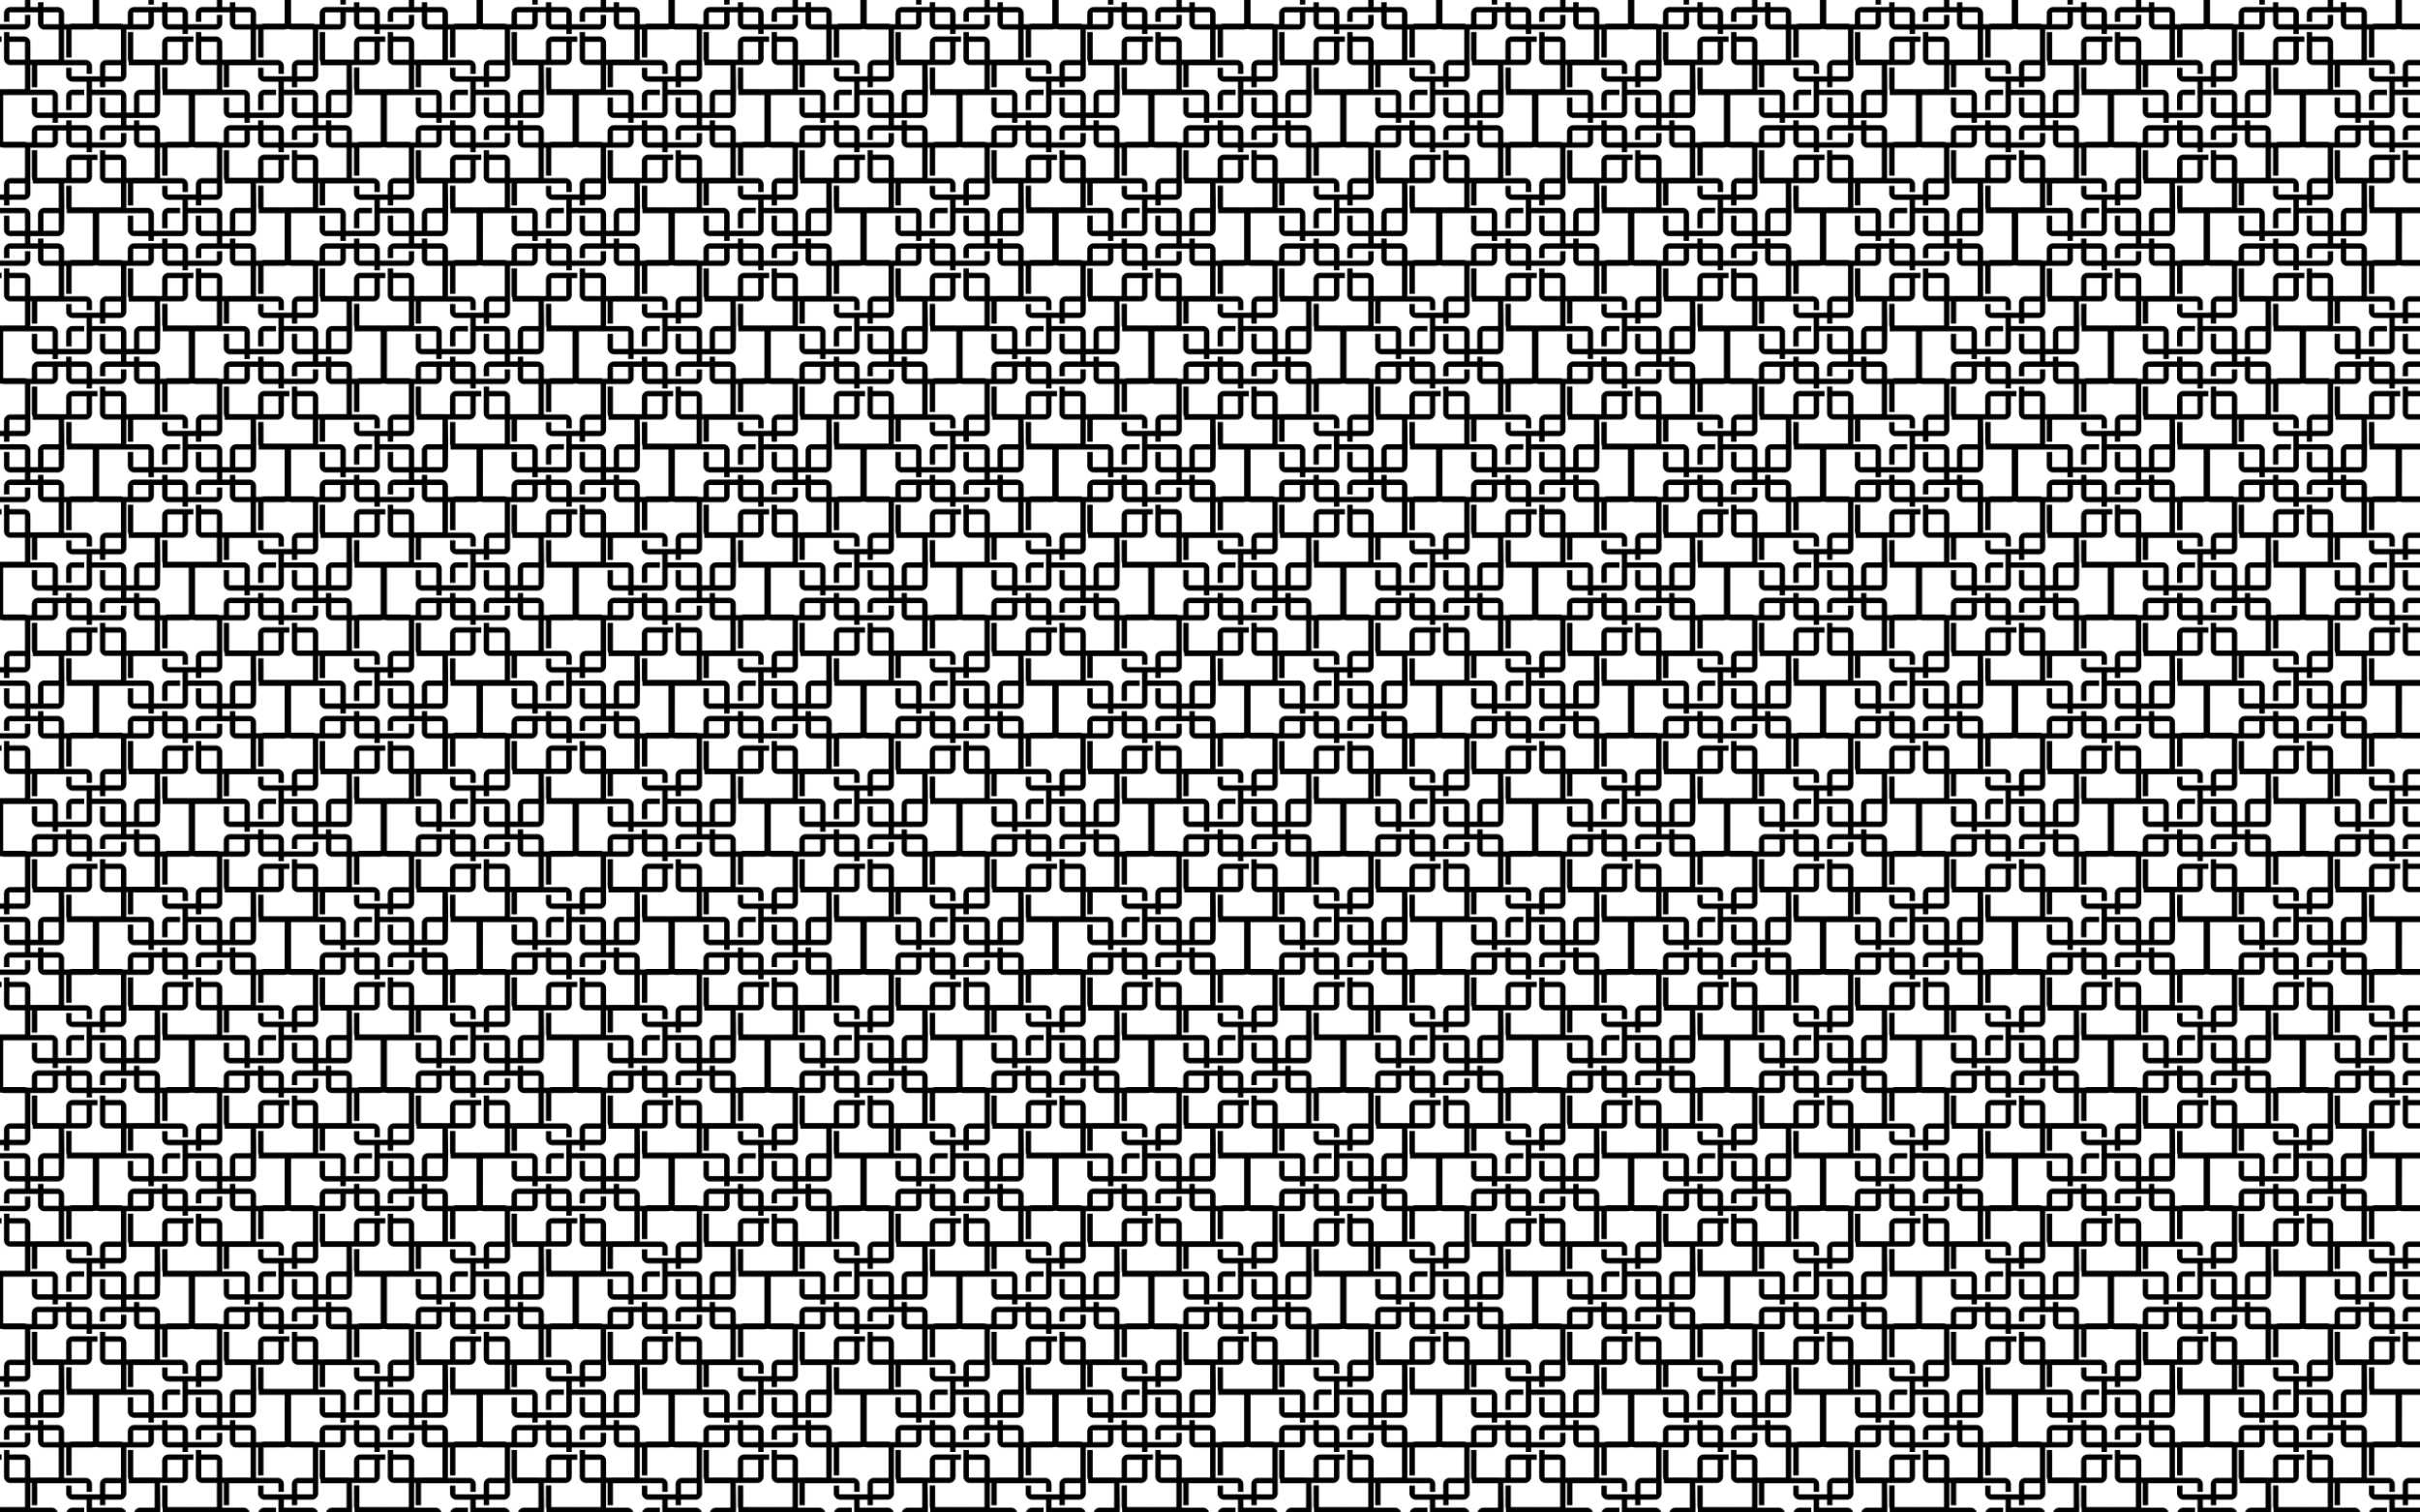
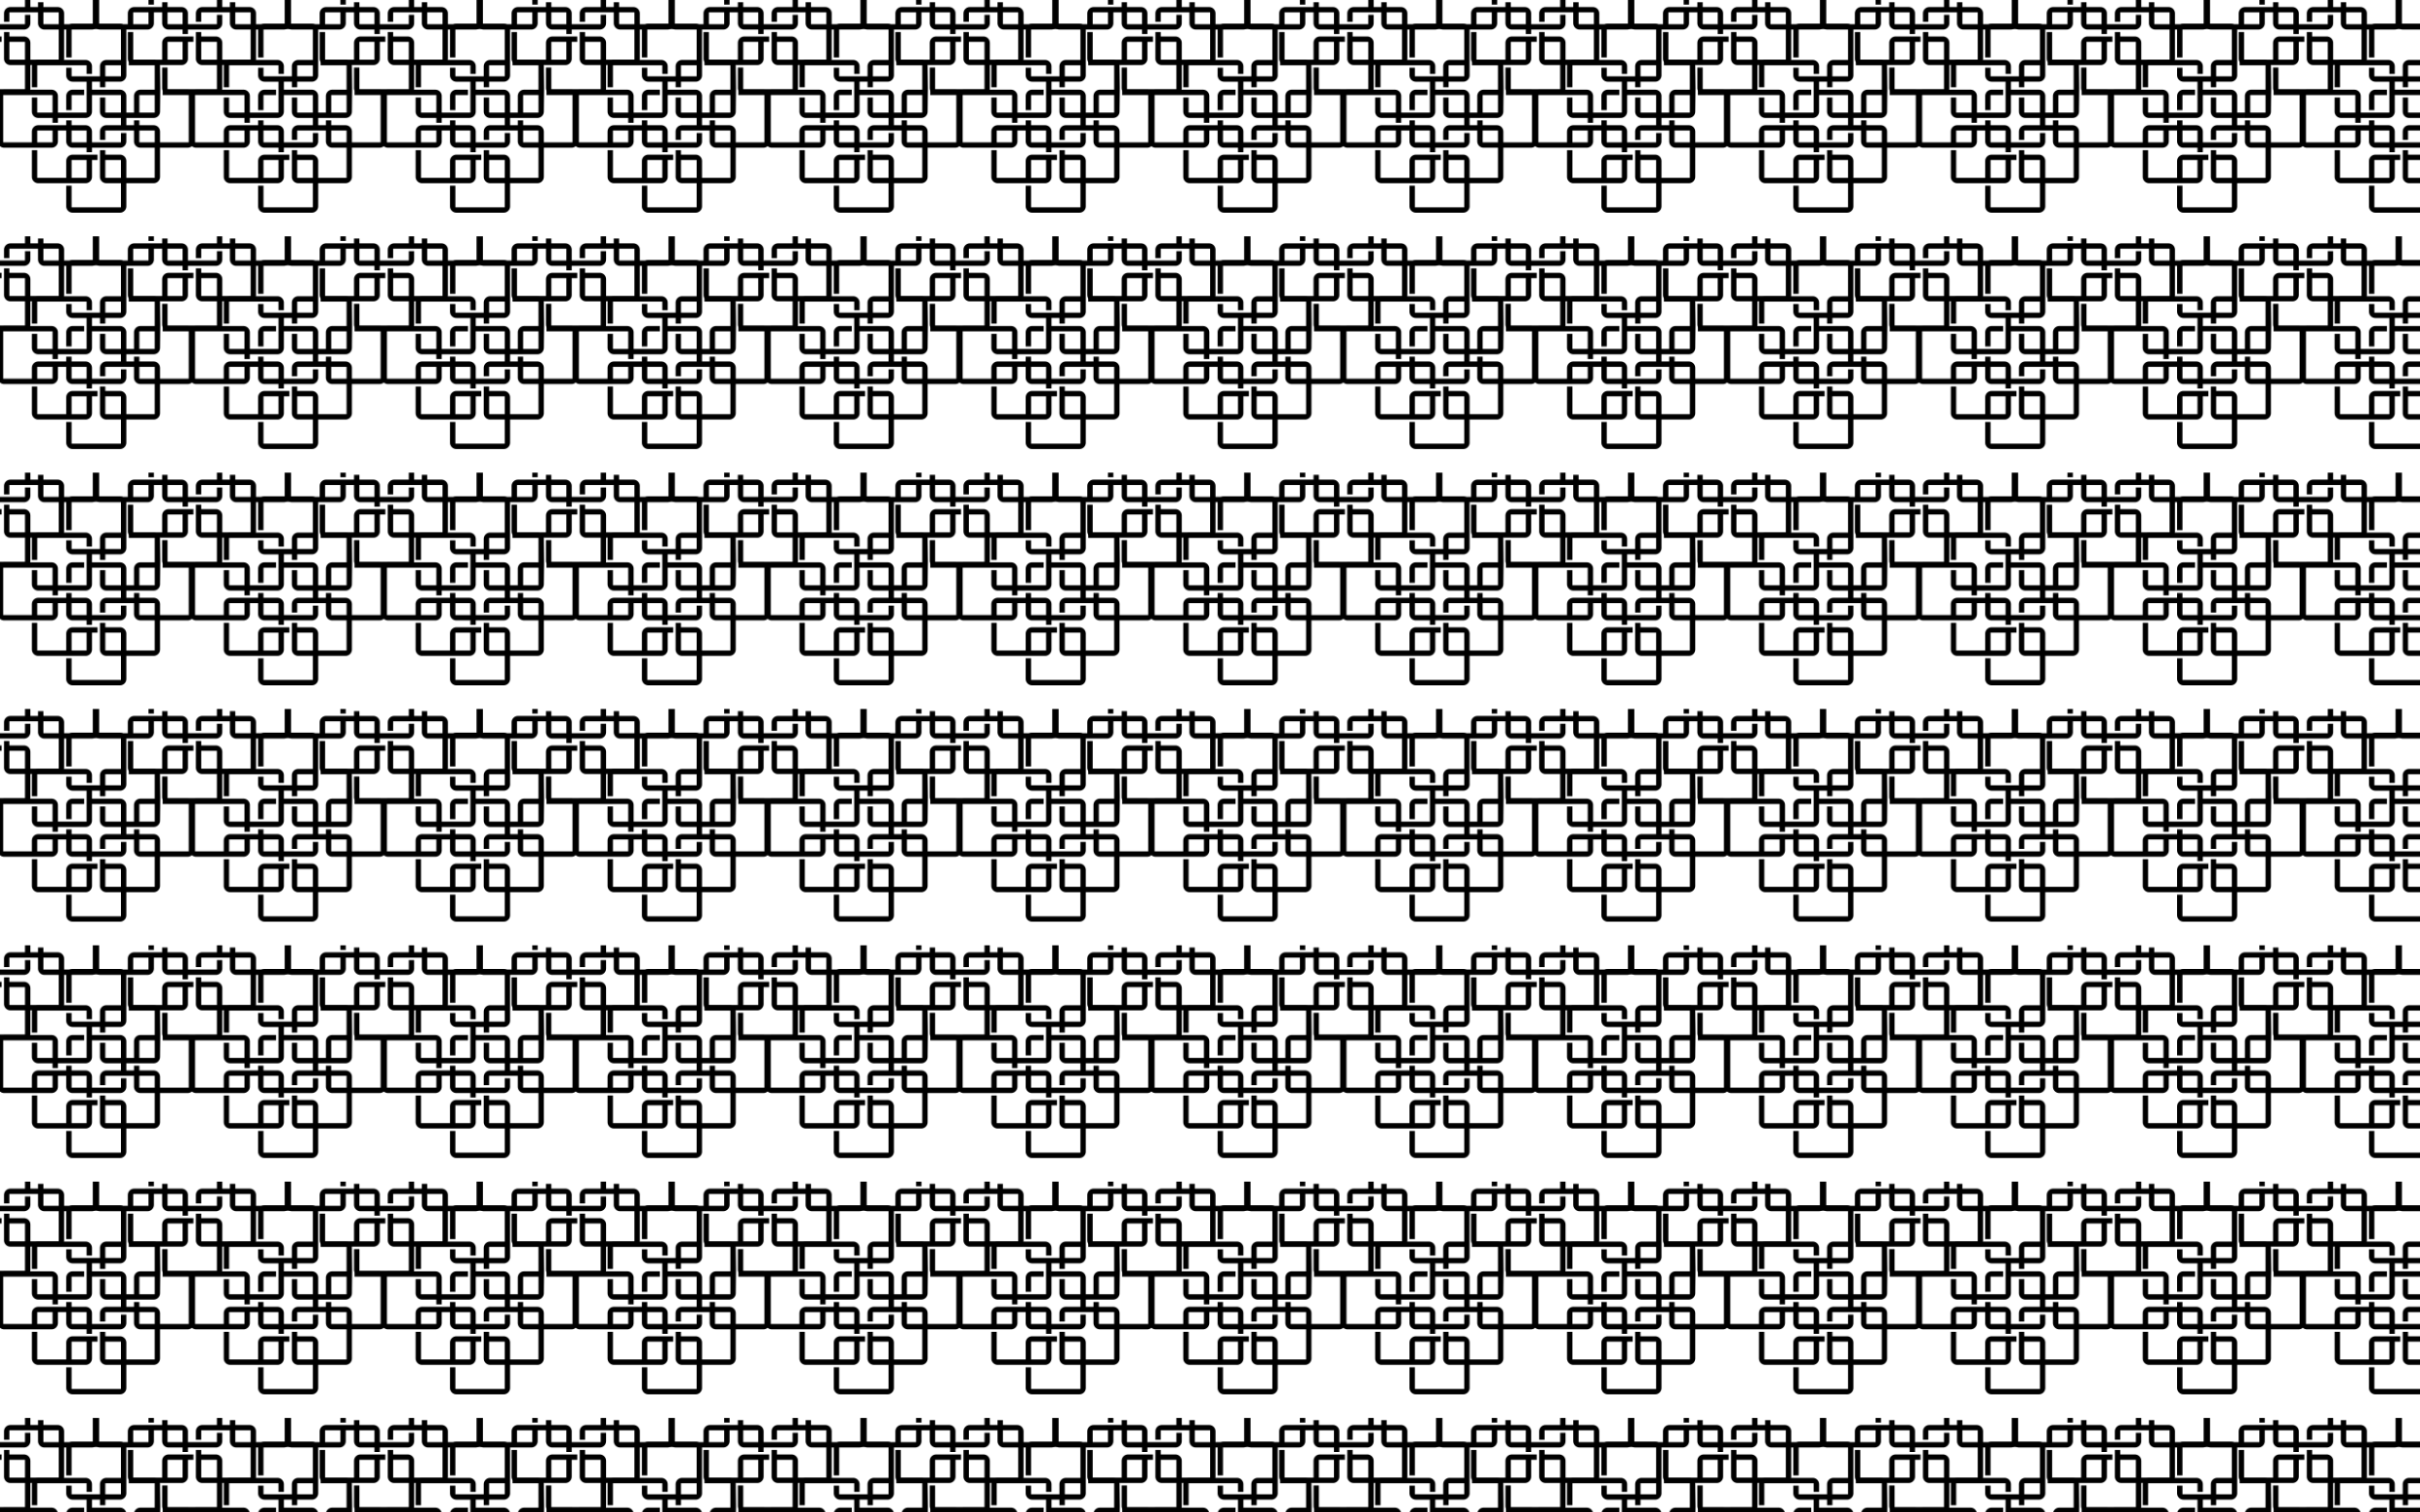
<svg xmlns="http://www.w3.org/2000/svg" viewBox="0 0 2560 1600">
  <pattern width="203" height="250" patternUnits="userSpaceOnUse" id="a" viewBox="205.316 -350 203 250" overflow="visible">
    <path fill="none" d="M205.316-350h203v250h-203z" />
-     <path d="M433.815 0c3.59 0 6.622-3.032 6.622-6.62v-24.557h29.054c3.594 0 6.63-3.036 6.63-6.63v-30.898h29.382c3.593 0 6.63-3.036 6.63-6.63v-48.171c0-3.594-3.037-6.63-6.63-6.63h-26.558c-.017 1.242-.045 3.298-.076 5.7h27.58v50.038H476.12v-11.564c0-3.593-3.036-6.629-6.63-6.629h-15.263v-5.05h-5.683v5.05h-8.108v-7.611h29.054c3.594 0 6.63-3.036 6.63-6.63 0-1.954.057-7.455.17-16.349.056-4.384.105-7.96.109-8.236l-.28-23.57c0-3.594-3.035-6.63-6.629-6.63H443v5.684h27.438v25.797h-15.271c-3.59 0-6.622 3.036-6.622 6.63v17.62h-8.107v-17.62c0-3.594-3.032-6.63-6.622-6.63h-29.7v-8.435h8.418v5.873h5.684v-5.873h15.598c3.59 0 6.622-3.036 6.622-6.63v-48.171c0-3.593-3.032-6.628-6.622-6.628H383.48c-3.594 0-6.63 3.035-6.63 6.628v29.194h5.684v-30.123h52.22v32.685h-15.591c-3.593 0-6.63 3.035-6.63 6.629v10.717h-29.999v-9.1h-5.684v8.17c0 3.593 3.036 6.63 6.63 6.63h14.936v32.684h-30.312v-17.62c0-3.594-3.036-6.63-6.63-6.63H311.13c-3.593 0-6.63 3.036-6.63 6.63v48.172c0 3.593 3.036 6.629 6.63 6.629h26.82v-.001h23.525c3.594 0 6.63-3.035 6.63-6.628v-11.573h8.745v11.573c0 3.593 3.036 6.629 6.63 6.629h14.936v4.73h5.7v-4.73h29.7c3.59 0 6.622-3.036 6.622-6.63v-9.01h-5.684v9.947h-30.639V-85.96c0-3.594-3.035-6.63-6.629-6.63h-14.952v-5.05h-5.683v5.05h-29.71c-3.593 0-6.628 3.036-6.628 6.63v11.563h-30.32v-50.038h52.212v18.55h-16.201v-15.988h-5.692v15.042c0 3.594 3.036 6.63 6.63 6.63h15.263v5.05h5.7v-5.05h29.381c3.594 0 6.63-3.036 6.63-6.63v-17.604h30.638v18.55h-16.536v-15.988h-5.684v15.042c0 3.594 3.036 6.63 6.63 6.63h15.59v7.611h-15.59c-3.594 0-6.63 3.036-6.63 6.63v9.001h5.684v-9.947h30.328v11.571c0 3.594 3.031 6.63 6.62 6.63h15.272v31.845h-30v-17.923c0-3.594-3.032-6.63-6.622-6.63h-15.598v-4.729h-5.684v28.337c0 3.593 3.036 6.63 6.63 6.63h15.59v25.492h-52.22v-22.931h-5.684V-6.62c0 3.588 3.036 6.62 6.63 6.62h50.337zm-15.598-55.722h16.536v18.861h-16.536v-18.861zm36.011-31.185h16.209v12.509h-16.209v-12.509zm-71.695 0h15.882v12.509h-15.882v-12.509zm-36.33 0h16.2v12.509h-16.2v-12.509zm108.025-37.53h16.209v18.55h-16.209v-18.55zm-36.011-31.497h16.536v11.664h-16.536v-11.664zM397.485-31.177c3.593 0 6.63-3.036 6.63-6.63v-17.915h5.856v-5.692h-26.492c-3.594 0-6.63 3.036-6.63 6.63v17.923h-30.646v-29.283h-5.692v28.338c0 3.593 3.036 6.63 6.63 6.63h50.344zm-14.952-24.545h15.882v18.861h-15.882v-18.861zm0-52.726v-15.988h13.32v-5.7H383.48c-3.594 0-6.63 3.036-6.63 6.63v15.058h5.684zm-36.33-24.25v-23.234h52.212v9.1h5.7v-8.155c0-3.594-3.036-6.63-6.63-6.63h-50.344c-3.594 0-6.63 3.036-6.63 6.629v22.29h5.692z" />
-     <path d="M230.815 0c3.59 0 6.622-3.032 6.622-6.62v-24.557h29.054c3.594 0 6.63-3.036 6.63-6.63v-30.898h29.382c3.593 0 6.629-3.036 6.629-6.63v-48.171c0-3.594-3.036-6.63-6.63-6.63h-26.558l-.075 5.7h27.58v50.038H273.12v-11.564c0-3.593-3.035-6.629-6.629-6.629h-15.263v-5.05h-5.684v5.05h-8.107v-7.611h29.054c3.594 0 6.63-3.036 6.63-6.63 0-1.954.057-7.455.17-16.349.055-4.384.105-7.96.109-8.236l-.28-23.57c0-3.594-3.035-6.63-6.629-6.63H240v5.684h27.438v25.797h-15.271c-3.59 0-6.622 3.036-6.622 6.63v17.62h-8.107v-17.62c0-3.594-3.032-6.63-6.622-6.63h-29.7v-8.435h8.418v5.873h5.684v-5.873h15.598c3.59 0 6.622-3.036 6.622-6.63v-48.171c0-3.593-3.032-6.628-6.622-6.628H180.48c-3.594 0-6.63 3.035-6.63 6.628v29.194h5.684v-30.123h52.22v32.685h-15.59c-3.594 0-6.63 3.035-6.63 6.629v10.717h-30v-9.1h-5.683v8.17c0 3.593 3.035 6.63 6.629 6.63h14.936v32.684h-30.312v-17.62c0-3.594-3.036-6.63-6.63-6.63H108.13c-3.593 0-6.63 3.036-6.63 6.63v48.172c0 3.593 3.037 6.629 6.63 6.629h26.82v-.001h23.525c3.594 0 6.63-3.035 6.63-6.628v-11.573h8.745v11.573c0 3.593 3.036 6.629 6.63 6.629h14.936v4.73h5.7v-4.73h29.7c3.59 0 6.622-3.036 6.622-6.63v-9.01h-5.684v9.947h-30.639V-85.96c0-3.594-3.035-6.63-6.629-6.63h-14.952v-5.05h-5.684v5.05H144.14c-3.593 0-6.629 3.036-6.629 6.63v11.563h-30.32v-50.038h52.213v18.55h-16.201v-15.988h-5.692v15.042c0 3.594 3.036 6.63 6.63 6.63h15.262v5.05h5.701v-5.05h29.381c3.593 0 6.63-3.036 6.63-6.63v-17.604h30.638v18.55h-16.536v-15.988h-5.684v15.042c0 3.594 3.036 6.63 6.63 6.63h15.59v7.611h-15.59c-3.594 0-6.63 3.036-6.63 6.63v9.001h5.684v-9.947h30.327v11.571c0 3.594 3.032 6.63 6.62 6.63h15.273v31.845h-30v-17.923c0-3.594-3.032-6.63-6.622-6.63h-15.598v-4.729h-5.684v28.337c0 3.593 3.036 6.63 6.63 6.63h15.59v25.492h-52.22v-22.931h-5.683V-6.62c0 3.588 3.035 6.62 6.629 6.62h50.336zm-15.598-55.722h16.536v18.861h-16.536v-18.861zm36.011-31.185h16.209v12.509h-16.209v-12.509zm-71.695 0h15.882v12.509h-15.882v-12.509zm-36.33 0h16.2v12.509h-16.2v-12.509zm108.025-37.53h16.209v18.55h-16.209v-18.55zm-36.011-31.497h16.536v11.664h-16.536v-11.664zM194.485-31.177c3.593 0 6.63-3.036 6.63-6.63v-17.915h5.856v-5.692h-26.492c-3.594 0-6.63 3.036-6.63 6.63v17.923h-30.646v-29.283h-5.692v28.338c0 3.593 3.036 6.63 6.63 6.63h50.344zm-14.952-24.545h15.882v18.861h-15.882v-18.861zm0-52.726v-15.988h13.32v-5.7H180.48c-3.594 0-6.63 3.036-6.63 6.63v15.058h5.684zm-36.33-24.25v-23.234h52.212v9.1h5.7v-8.155c0-3.594-3.036-6.63-6.63-6.63H144.14c-3.593 0-6.629 3.036-6.629 6.629v22.29h5.692zM535.315-125c3.59 0 6.622-3.032 6.622-6.62v-24.557h29.054c3.594 0 6.63-3.036 6.63-6.63v-30.898h29.382c3.593 0 6.629-3.036 6.629-6.63v-48.172c0-3.593-3.036-6.629-6.63-6.629h-26.558l-.075 5.7h27.58v50.038H577.62v-11.564c0-3.593-3.035-6.629-6.629-6.629h-15.263v-5.05h-5.684v5.05h-8.107v-7.612h29.054c3.594 0 6.63-3.035 6.63-6.629 0-1.955.057-7.455.17-16.349.055-4.384.105-7.96.109-8.236l-.28-23.57c0-3.594-3.035-6.63-6.629-6.63H544.5v5.684h27.438v25.797h-15.271c-3.59 0-6.622 3.036-6.622 6.63v17.62h-8.107v-17.62c0-3.594-3.032-6.63-6.622-6.63h-29.7v-8.435h8.418v5.873h5.684v-5.873h15.598c3.59 0 6.622-3.036 6.622-6.63v-48.171c0-3.593-3.032-6.628-6.622-6.628H484.98c-3.594 0-6.63 3.035-6.63 6.628v29.194h5.684v-30.123h52.22v32.685h-15.591c-3.593 0-6.63 3.035-6.63 6.629v10.717h-29.999v-9.1h-5.684v8.17c0 3.593 3.036 6.629 6.63 6.629h14.936v32.685h-30.312v-17.62c0-3.594-3.036-6.63-6.63-6.63H412.63c-3.593 0-6.63 3.036-6.63 6.63v48.172c0 3.593 3.036 6.629 6.63 6.629h26.82v-.001h23.525c3.594 0 6.63-3.035 6.63-6.628v-11.573h8.745v11.573c0 3.593 3.036 6.629 6.63 6.629h14.936v4.73h5.7v-4.73h29.7c3.59 0 6.622-3.036 6.622-6.63v-9.01h-5.684v9.947h-30.639v-11.563c0-3.594-3.035-6.63-6.629-6.63h-14.952v-5.05h-5.683v5.05h-29.71c-3.593 0-6.629 3.036-6.629 6.63v11.563h-30.32v-50.038h52.213v18.55h-16.201v-15.988h-5.692v15.042c0 3.594 3.036 6.63 6.63 6.63h15.263v5.05h5.7v-5.05h29.381c3.594 0 6.63-3.036 6.63-6.63v-17.604h30.638v18.55h-16.536v-15.988h-5.684v15.042c0 3.594 3.036 6.63 6.63 6.63h15.59v7.611h-15.59c-3.594 0-6.63 3.036-6.63 6.63v9.001h5.684v-9.947h30.327v11.571c0 3.594 3.032 6.63 6.62 6.63h15.273v31.845h-30v-17.924c0-3.593-3.032-6.629-6.622-6.629h-15.598v-4.73h-5.684v28.338c0 3.593 3.036 6.629 6.63 6.629h15.59v25.493h-52.22v-22.931h-5.683v21.995c0 3.588 3.035 6.62 6.629 6.62h50.336zm-15.598-55.722h16.536v18.861h-16.536v-18.861zm36.011-31.185h16.209v12.509h-16.209v-12.509zm-71.695 0h15.882v12.509h-15.882v-12.509zm-36.33 0h16.2v12.509h-16.2v-12.509zm108.025-37.53h16.209v18.55h-16.209v-18.55zm-36.011-31.497h16.536v11.664h-16.536v-11.664zm-20.732 124.757c3.593 0 6.63-3.036 6.63-6.63v-17.915h5.856v-5.692h-26.492c-3.594 0-6.63 3.036-6.63 6.63v17.923h-30.646v-29.283h-5.692v28.338c0 3.593 3.036 6.63 6.63 6.63h50.344zm-14.952-24.545h15.882v18.861h-15.882v-18.861zm0-52.726v-15.988h13.32v-5.7H484.98c-3.594 0-6.63 3.036-6.63 6.63v15.058h5.684zm-36.33-24.25v-23.234h52.212v9.1h5.7v-8.155c0-3.593-3.036-6.63-6.63-6.63h-50.344c-3.594 0-6.63 3.036-6.63 6.629v22.29h5.692z" />
    <path d="M332.315-125c3.59 0 6.622-3.032 6.622-6.62v-24.557h29.054c3.594 0 6.63-3.036 6.63-6.63v-30.898h29.382c3.593 0 6.63-3.036 6.63-6.63v-48.172c0-3.593-3.037-6.629-6.63-6.629h-26.558c-.017 1.242-.045 3.298-.076 5.7h27.58v50.038H374.62v-11.564c0-3.593-3.036-6.629-6.63-6.629h-15.263v-5.05h-5.683v5.05h-8.108v-7.612h29.054c3.594 0 6.63-3.035 6.63-6.629 0-1.955.057-7.455.17-16.349.056-4.384.105-7.96.109-8.236l-.28-23.57c0-3.594-3.035-6.63-6.629-6.63H341.5v5.684h27.438v25.797h-15.271c-3.59 0-6.622 3.036-6.622 6.63v17.62h-8.107v-17.62c0-3.594-3.032-6.63-6.622-6.63h-29.7v-8.435h8.418v5.873h5.684v-5.873h15.598c3.59 0 6.622-3.036 6.622-6.63v-48.171c0-3.593-3.032-6.628-6.622-6.628H281.98c-3.594 0-6.63 3.035-6.63 6.628v29.194h5.684v-30.123h52.22v32.685h-15.591c-3.593 0-6.63 3.035-6.63 6.629v10.717h-29.999v-9.1h-5.684v8.17c0 3.593 3.036 6.629 6.63 6.629h14.936v32.685h-30.312v-17.62c0-3.594-3.036-6.63-6.63-6.63H209.63c-3.593 0-6.63 3.036-6.63 6.63v48.172c0 3.593 3.036 6.629 6.63 6.629h26.82v-.001h23.525c3.594 0 6.63-3.035 6.63-6.628v-11.573h8.745v11.573c0 3.593 3.036 6.629 6.63 6.629h14.936v4.73h5.7v-4.73h29.7c3.59 0 6.622-3.036 6.622-6.63v-9.01h-5.684v9.947h-30.639v-11.563c0-3.594-3.035-6.63-6.629-6.63h-14.952v-5.05h-5.683v5.05h-29.71c-3.593 0-6.629 3.036-6.629 6.63v11.563h-30.32v-50.038h52.213v18.55h-16.201v-15.988h-5.692v15.042c0 3.594 3.036 6.63 6.63 6.63h15.263v5.05h5.7v-5.05h29.381c3.593 0 6.63-3.036 6.63-6.63v-17.604h30.638v18.55h-16.536v-15.988h-5.684v15.042c0 3.594 3.036 6.63 6.63 6.63h15.59v7.611h-15.59c-3.594 0-6.63 3.036-6.63 6.63v9.001h5.684v-9.947h30.327v11.571c0 3.594 3.032 6.63 6.62 6.63h15.273v31.845h-30v-17.924c0-3.593-3.032-6.629-6.622-6.629h-15.598v-4.73h-5.684v28.338c0 3.593 3.036 6.629 6.63 6.629h15.59v25.493h-52.22v-22.931h-5.684v21.995c0 3.588 3.036 6.62 6.63 6.62h50.337zm-15.598-55.722h16.536v18.861h-16.536v-18.861zm36.011-31.185h16.209v12.509h-16.209v-12.509zm-71.695 0h15.882v12.509h-15.882v-12.509zm-36.33 0h16.2v12.509h-16.2v-12.509zm108.025-37.53h16.209v18.55h-16.209v-18.55zm-36.011-31.497h16.536v11.664h-16.536v-11.664zm-20.732 124.757c3.593 0 6.63-3.036 6.63-6.63v-17.915h5.856v-5.692h-26.492c-3.594 0-6.63 3.036-6.63 6.63v17.923h-30.646v-29.283h-5.692v28.338c0 3.593 3.036 6.63 6.63 6.63h50.344zm-14.952-24.545h15.882v18.861h-15.882v-18.861zm0-52.726v-15.988h13.32v-5.7H281.98c-3.594 0-6.63 3.036-6.63 6.63v15.058h5.684zm-36.33-24.25v-23.234h52.212v9.1h5.7v-8.155c0-3.593-3.036-6.63-6.63-6.63H245.64c-3.593 0-6.629 3.036-6.629 6.629v22.29h5.692z" />
    <path d="M129.315-125c3.59 0 6.622-3.032 6.622-6.62v-24.557h29.054c3.594 0 6.63-3.036 6.63-6.63v-30.898h29.382c3.593 0 6.629-3.036 6.629-6.63v-48.172c0-3.593-3.036-6.629-6.63-6.629h-26.558l-.075 5.7h27.58v50.038H171.62v-11.564c0-3.593-3.035-6.629-6.629-6.629h-15.263v-5.05h-5.684v5.05h-8.107v-7.612h29.054c3.594 0 6.63-3.035 6.63-6.629 0-1.955.057-7.455.17-16.349.055-4.384.105-7.96.109-8.236l-.28-23.57c0-3.594-3.035-6.63-6.629-6.63H138.5v5.684h27.438v25.797h-15.271c-3.59 0-6.622 3.036-6.622 6.63v17.62h-8.107v-17.62c0-3.594-3.032-6.63-6.622-6.63h-29.7v-8.435h8.418v5.873h5.684v-5.873h15.599c3.589 0 6.621-3.036 6.621-6.63v-48.171c0-3.593-3.032-6.628-6.622-6.628H78.98c-3.594 0-6.63 3.035-6.63 6.628v29.194h5.684v-30.123h52.22v32.685h-15.59c-3.594 0-6.63 3.035-6.63 6.629v10.717h-30v-9.1H72.35v8.17c0 3.593 3.036 6.629 6.63 6.629h14.936v32.685H63.603v-17.62c0-3.594-3.036-6.63-6.63-6.63H6.63c-3.593 0-6.63 3.036-6.63 6.63v48.172c0 3.593 3.036 6.629 6.63 6.629h26.82v-.001h23.525c3.594 0 6.63-3.035 6.63-6.628v-11.573h8.745v11.573c0 3.593 3.036 6.629 6.63 6.629h14.936v4.73h5.7v-4.73h29.7c3.59 0 6.622-3.036 6.622-6.63v-9.01h-5.684v9.947H99.614v-11.563c0-3.594-3.036-6.63-6.629-6.63H78.033v-5.05H72.35v5.05H42.64c-3.593 0-6.629 3.036-6.629 6.63v11.563H5.691v-50.038h52.213v18.55H41.703v-15.988H36.01v15.042c0 3.594 3.036 6.63 6.63 6.63h15.263v5.05h5.7v-5.05h29.381c3.594 0 6.63-3.036 6.63-6.63v-17.604h30.638v18.55h-16.536v-15.988h-5.684v15.042c0 3.594 3.036 6.63 6.63 6.63h15.59v7.611h-15.59c-3.594 0-6.63 3.036-6.63 6.63v9.001h5.684v-9.947h30.328v11.571c0 3.594 3.031 6.63 6.62 6.63h15.272v31.845h-30v-17.924c0-3.593-3.032-6.629-6.622-6.629h-15.598v-4.73h-5.684v28.338c0 3.593 3.036 6.629 6.63 6.629h15.59v25.493h-52.22v-22.931H72.35v21.995c0 3.588 3.036 6.62 6.63 6.62h50.336zm-15.598-55.722h16.536v18.861h-16.536v-18.861zm36.011-31.185h16.209v12.509h-16.209v-12.509zm-71.695 0h15.882v12.509H78.033v-12.509zm-36.33 0h16.2v12.509h-16.2v-12.509zm108.025-37.53h16.209v18.55h-16.209v-18.55zm-36.011-31.497h16.536v11.664h-16.536v-11.664zM92.985-156.177c3.594 0 6.63-3.036 6.63-6.63v-17.915h5.856v-5.692H78.979c-3.594 0-6.63 3.036-6.63 6.63v17.923H41.703v-29.283H36.01v28.338c0 3.593 3.036 6.63 6.63 6.63h50.344zm-14.952-24.545h15.882v18.861H78.033v-18.861zm0-52.726v-15.988h13.32v-5.7H78.98c-3.594 0-6.63 3.036-6.63 6.63v15.058h5.684zm-36.33-24.25v-23.234h52.212v9.1h5.7v-8.155c0-3.593-3.036-6.63-6.63-6.63H42.641c-3.594 0-6.63 3.036-6.63 6.629v22.29h5.692zM433.815-250c3.59 0 6.622-3.032 6.622-6.62v-24.557h29.054c3.594 0 6.63-3.036 6.63-6.63v-30.898h29.382c3.593 0 6.63-3.036 6.63-6.63v-48.172c0-3.593-3.037-6.629-6.63-6.629h-26.558c-.017 1.242-.045 3.298-.076 5.7h27.58v50.038H476.12v-11.564c0-3.593-3.036-6.629-6.63-6.629h-15.263v-5.05h-5.683v5.05h-8.108v-7.612h29.054c3.594 0 6.63-3.035 6.63-6.629 0-1.955.057-7.455.17-16.349.056-4.384.105-7.96.109-8.236l-.28-23.57c0-3.594-3.035-6.63-6.629-6.63H443v5.684h27.438v25.797h-15.271c-3.59 0-6.622 3.036-6.622 6.63v17.62h-8.107v-17.62c0-3.594-3.032-6.63-6.622-6.63h-29.7v-8.435h8.418v5.873h5.684v-5.873h15.598c3.59 0 6.622-3.036 6.622-6.63v-48.171c0-3.593-3.032-6.628-6.622-6.628H383.48c-3.594 0-6.63 3.035-6.63 6.628v29.194h5.684v-30.123h52.22v32.685h-15.591c-3.593 0-6.63 3.035-6.63 6.629v10.717h-29.999v-9.1h-5.684v8.17c0 3.593 3.036 6.629 6.63 6.629h14.936v32.685h-30.312v-17.62c0-3.594-3.036-6.63-6.63-6.63H311.13c-3.593 0-6.63 3.036-6.63 6.63v48.172c0 3.593 3.036 6.629 6.63 6.629h26.82v-.001h23.525c3.594 0 6.63-3.035 6.63-6.628v-11.573h8.745v11.573c0 3.593 3.036 6.629 6.63 6.629h14.936v4.73h5.7v-4.73h29.7c3.59 0 6.622-3.036 6.622-6.63v-9.01h-5.684v9.947h-30.639v-11.564c0-3.593-3.035-6.629-6.629-6.629h-14.952v-5.05h-5.683v5.05h-29.71c-3.593 0-6.628 3.036-6.628 6.63v11.563h-30.32v-50.038h52.212v18.55h-16.201v-15.988h-5.692v15.042c0 3.594 3.036 6.63 6.63 6.63h15.263v5.05h5.7v-5.05h29.381c3.594 0 6.63-3.036 6.63-6.63v-17.604h30.638v18.55h-16.536v-15.988h-5.684v15.042c0 3.594 3.036 6.63 6.63 6.63h15.59v7.611h-15.59c-3.594 0-6.63 3.036-6.63 6.63v9.001h5.684v-9.947h30.328v11.571c0 3.594 3.031 6.63 6.62 6.63h15.272v31.845h-30v-17.924c0-3.593-3.032-6.629-6.622-6.629h-15.598v-4.73h-5.684v28.338c0 3.593 3.036 6.629 6.63 6.629h15.59v25.493h-52.22v-22.931h-5.684v21.995c0 3.588 3.036 6.62 6.63 6.62h50.337zm-15.598-55.722h16.536v18.861h-16.536v-18.861zm36.011-31.185h16.209v12.509h-16.209v-12.509zm-71.695 0h15.882v12.509h-15.882v-12.509zm-36.33 0h16.2v12.509h-16.2v-12.509zm108.025-37.53h16.209v18.55h-16.209v-18.55zm-36.011-31.497h16.536v11.664h-16.536v-11.664zm-20.732 124.757c3.593 0 6.63-3.036 6.63-6.63v-17.915h5.856v-5.692h-26.492c-3.594 0-6.63 3.036-6.63 6.63v17.923h-30.646v-29.283h-5.692v28.338c0 3.593 3.036 6.63 6.63 6.63h50.344zm-14.952-24.545h15.882v18.861h-15.882v-18.861zm0-52.726v-15.988h13.32v-5.7H383.48c-3.594 0-6.63 3.036-6.63 6.63v15.058h5.684zm-36.33-24.25v-23.234h52.212v9.1h5.7v-8.155c0-3.593-3.036-6.63-6.63-6.63h-50.344c-3.594 0-6.63 3.036-6.63 6.629v22.29h5.692z" />
    <path d="M230.815-250c3.59 0 6.622-3.032 6.622-6.62v-24.557h29.054c3.594 0 6.63-3.036 6.63-6.63v-30.898h29.382c3.593 0 6.629-3.036 6.629-6.63v-48.172c0-3.593-3.036-6.629-6.63-6.629h-26.558l-.075 5.7h27.58v50.038H273.12v-11.564c0-3.593-3.035-6.629-6.629-6.629h-15.263v-5.05h-5.684v5.05h-8.107v-7.612h29.054c3.594 0 6.63-3.035 6.63-6.629 0-1.955.057-7.455.17-16.349.055-4.384.105-7.96.109-8.236l-.28-23.57c0-3.594-3.035-6.63-6.629-6.63H240v5.684h27.438v25.797h-15.271c-3.59 0-6.622 3.036-6.622 6.63v17.62h-8.107v-17.62c0-3.594-3.032-6.63-6.622-6.63h-29.7v-8.435h8.418v5.873h5.684v-5.873h15.598c3.59 0 6.622-3.036 6.622-6.63v-48.171c0-3.593-3.032-6.628-6.622-6.628H180.48c-3.594 0-6.63 3.035-6.63 6.628v29.194h5.684v-30.123h52.22v32.685h-15.59c-3.594 0-6.63 3.035-6.63 6.629v10.717h-30v-9.1h-5.683v8.17c0 3.593 3.035 6.629 6.629 6.629h14.936v32.685h-30.312v-17.62c0-3.594-3.036-6.63-6.63-6.63H108.13c-3.593 0-6.63 3.036-6.63 6.63v48.172c0 3.593 3.037 6.629 6.63 6.629h26.82v-.001h23.525c3.594 0 6.63-3.035 6.63-6.628v-11.573h8.745v11.573c0 3.593 3.036 6.629 6.63 6.629h14.936v4.73h5.7v-4.73h29.7c3.59 0 6.622-3.036 6.622-6.63v-9.01h-5.684v9.947h-30.639v-11.564c0-3.593-3.035-6.629-6.629-6.629h-14.952v-5.05h-5.684v5.05H144.14c-3.593 0-6.629 3.036-6.629 6.63v11.563h-30.32v-50.038h52.213v18.55h-16.201v-15.988h-5.692v15.042c0 3.594 3.036 6.63 6.63 6.63h15.262v5.05h5.701v-5.05h29.381c3.593 0 6.63-3.036 6.63-6.63v-17.604h30.638v18.55h-16.536v-15.988h-5.684v15.042c0 3.594 3.036 6.63 6.63 6.63h15.59v7.611h-15.59c-3.594 0-6.63 3.036-6.63 6.63v9.001h5.684v-9.947h30.327v11.571c0 3.594 3.032 6.63 6.62 6.63h15.273v31.845h-30v-17.924c0-3.593-3.032-6.629-6.622-6.629h-15.598v-4.73h-5.684v28.338c0 3.593 3.036 6.629 6.63 6.629h15.59v25.493h-52.22v-22.931h-5.683v21.995c0 3.588 3.035 6.62 6.629 6.62h50.336zm-15.598-55.722h16.536v18.861h-16.536v-18.861zm36.011-31.185h16.209v12.509h-16.209v-12.509zm-71.695 0h15.882v12.509h-15.882v-12.509zm-36.33 0h16.2v12.509h-16.2v-12.509zm108.025-37.53h16.209v18.55h-16.209v-18.55zm-36.011-31.497h16.536v11.664h-16.536v-11.664zm-20.732 124.757c3.593 0 6.63-3.036 6.63-6.63v-17.915h5.856v-5.692h-26.492c-3.594 0-6.63 3.036-6.63 6.63v17.923h-30.646v-29.283h-5.692v28.338c0 3.593 3.036 6.63 6.63 6.63h50.344zm-14.952-24.545h15.882v18.861h-15.882v-18.861zm0-52.726v-15.988h13.32v-5.7H180.48c-3.594 0-6.63 3.036-6.63 6.63v15.058h5.684zm-36.33-24.25v-23.234h52.212v9.1h5.7v-8.155c0-3.593-3.036-6.63-6.63-6.63H144.14c-3.593 0-6.629 3.036-6.629 6.629v22.29h5.692z" />
  </pattern>
  <path fill="url(#a)" d="M0 0h2560v1600H0z" />
</svg>